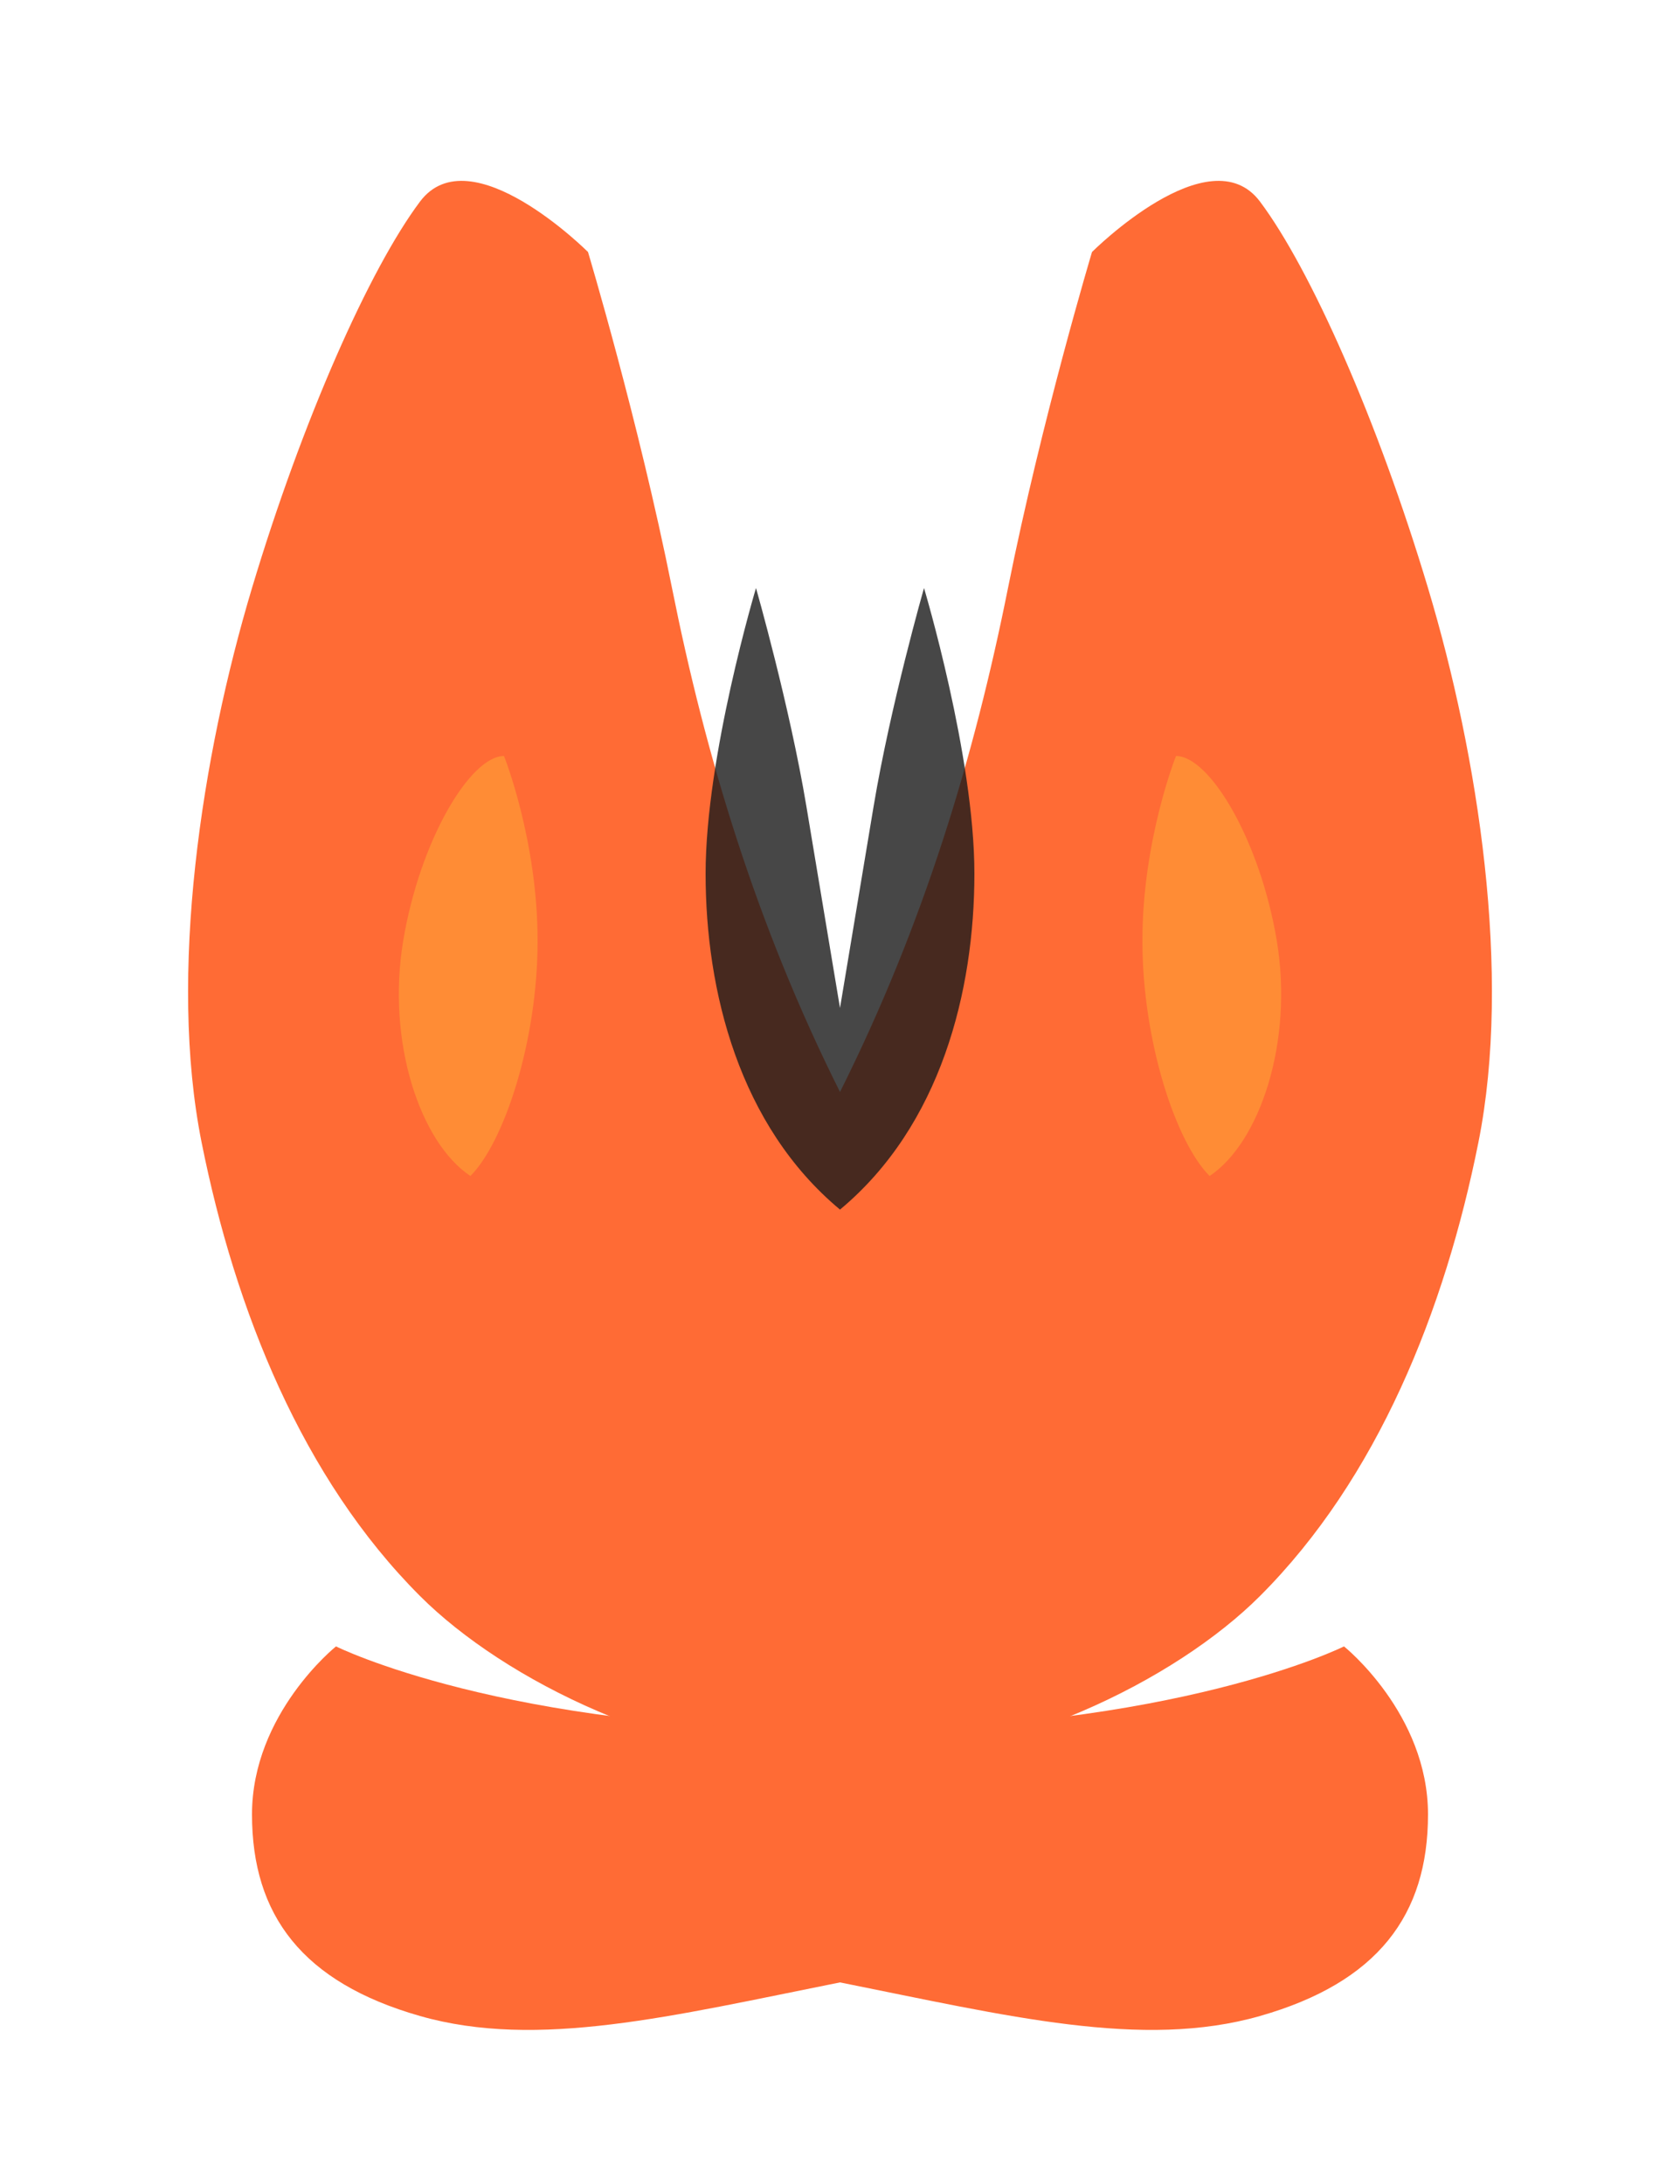
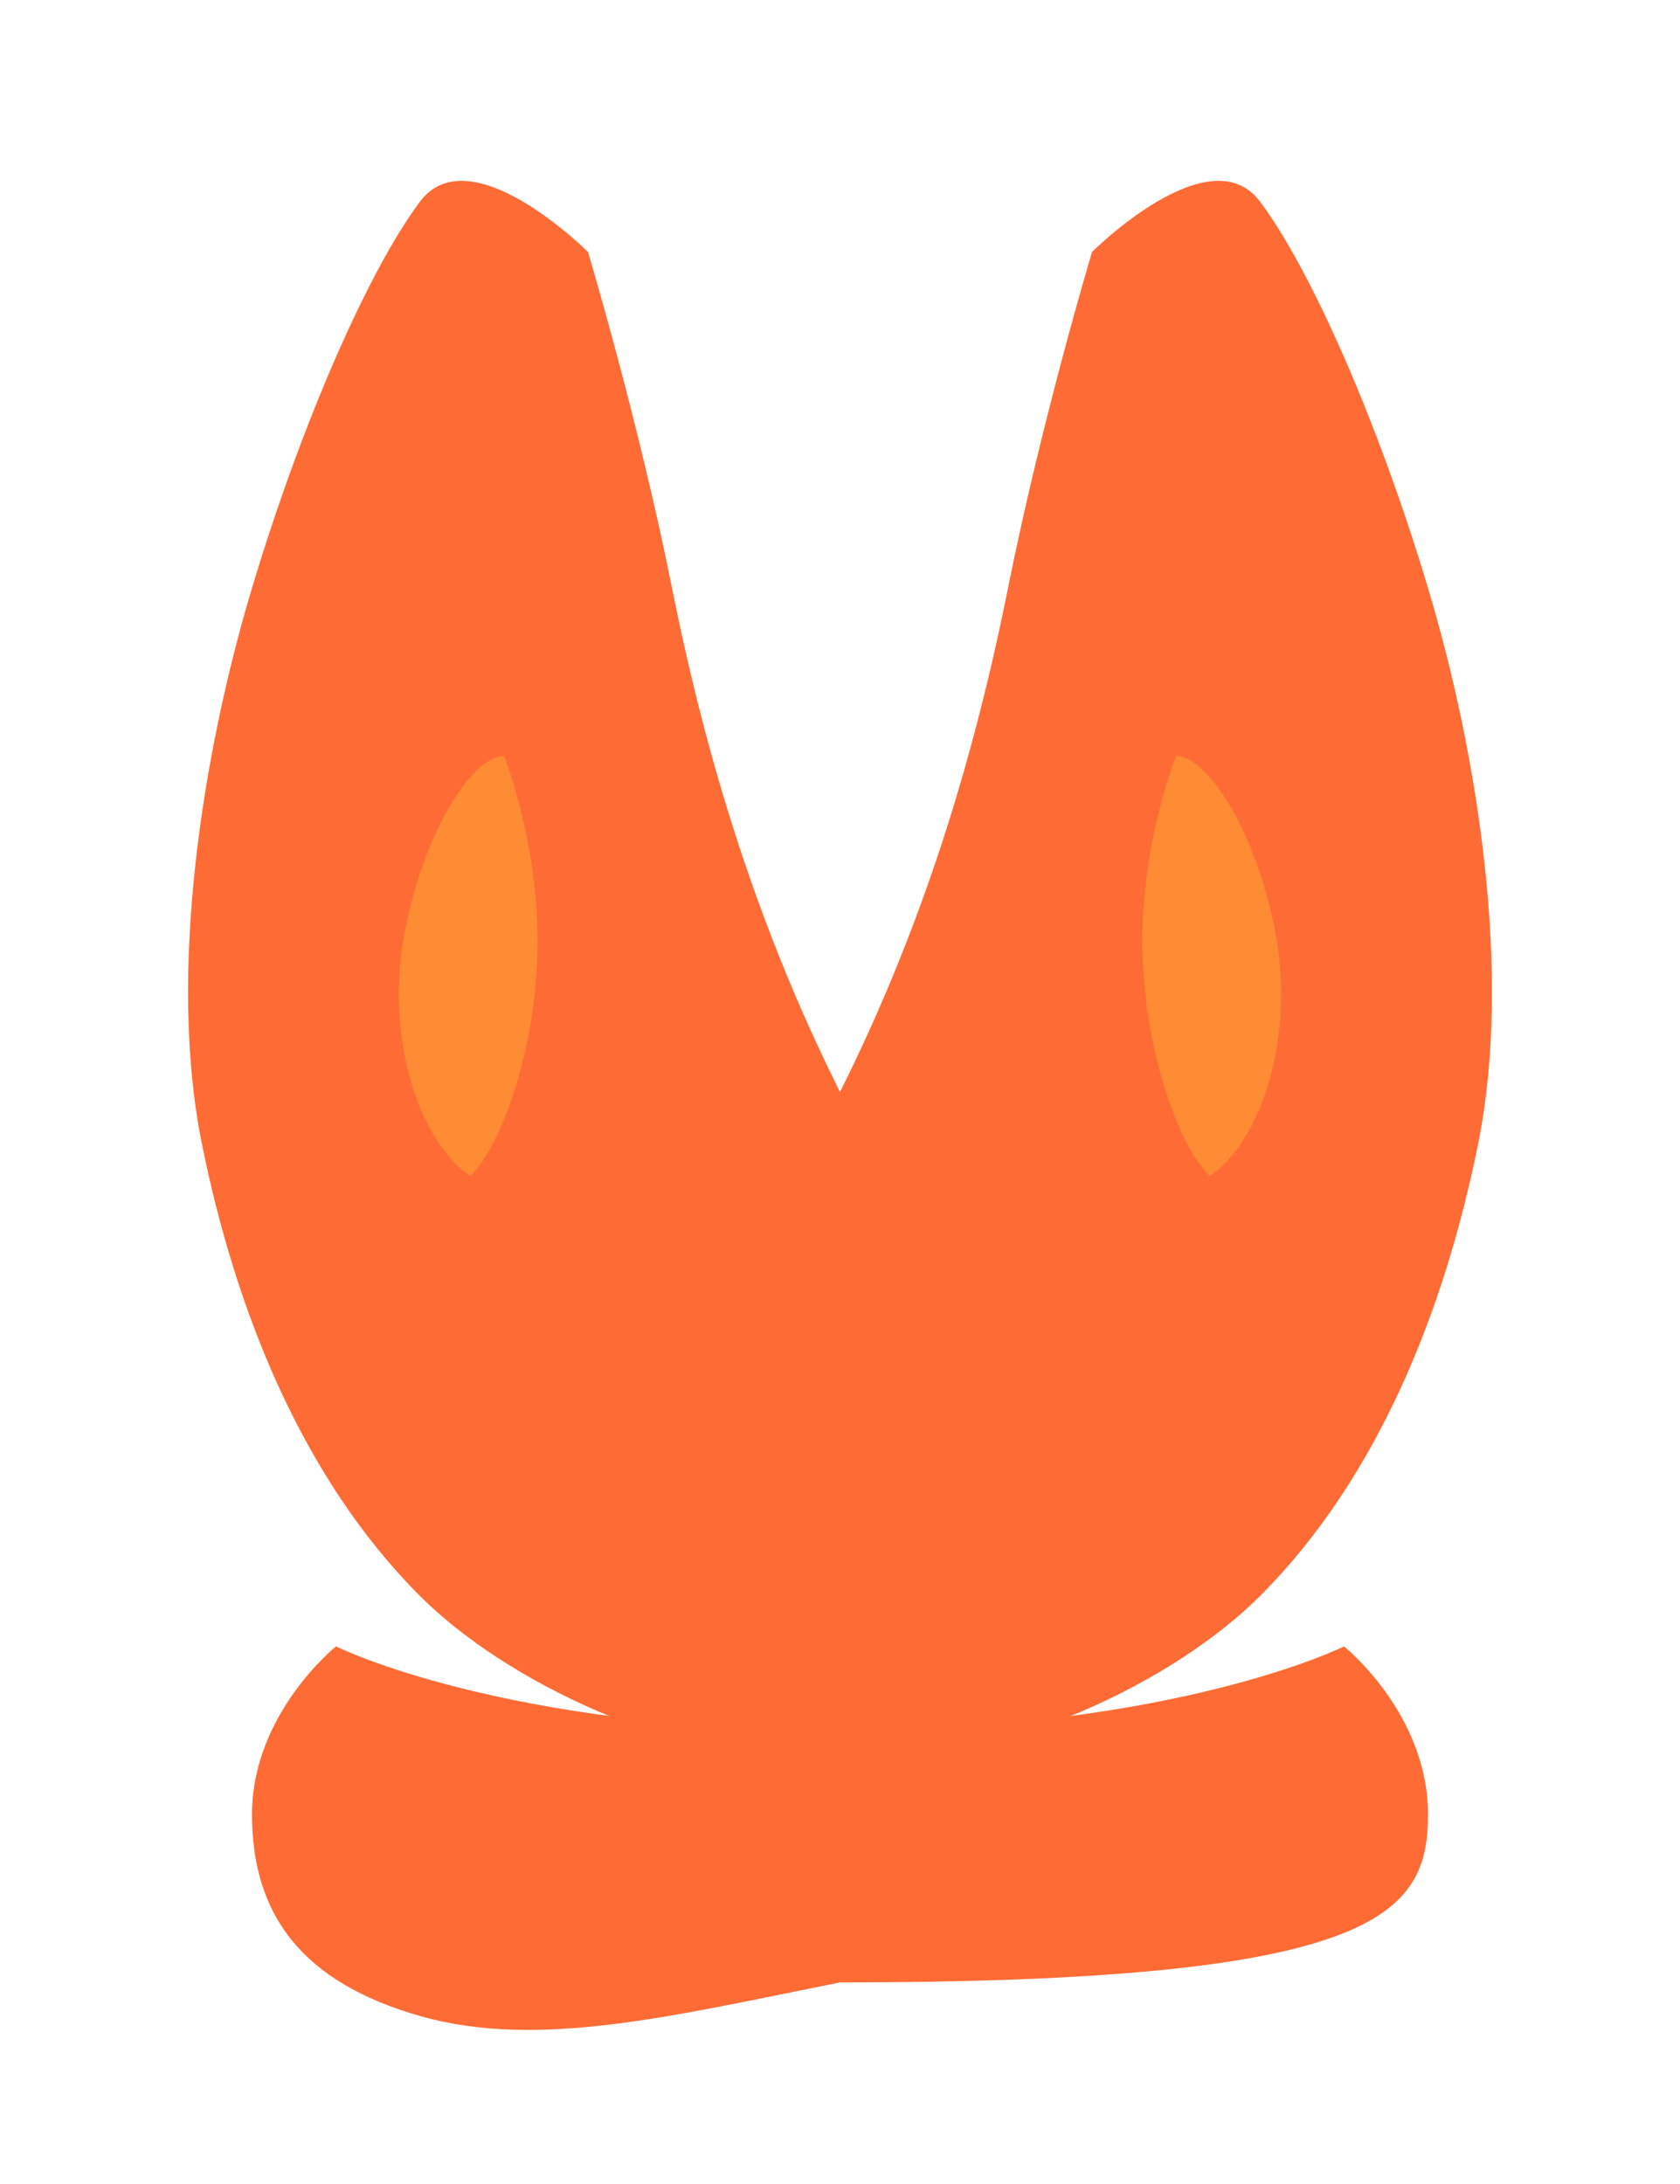
<svg xmlns="http://www.w3.org/2000/svg" viewBox="0 0 100 130" fill="none">
  <path d="M35 15 C35 15, 28 8, 25 12 C22 16, 18 25, 15 35 C12 45, 10 58, 12 68 C14 78, 18 88, 25 95 C30 100, 40 105, 50 105 C60 105, 70 100, 75 95 C82 88, 86 78, 88 68 C90 58, 88 45, 85 35 C82 25, 78 16, 75 12 C72 8, 65 15, 65 15 C65 15, 62 25, 60 35 C58 45, 55 55, 50 65 C45 55, 42 45, 40 35 C38 25, 35 15, 35 15 Z" fill="#FF6B35" />
-   <path d="M45 35 C45 35, 42 45, 42 52 C42 59, 44 67, 50 72 C56 67, 58 59, 58 52 C58 45, 55 35, 55 35 C55 35, 53 42, 52 48 C51 54, 50 60, 50 60 C50 60, 49 54, 48 48 C47 42, 45 35, 45 35 Z" fill="#1a1a1a" opacity="0.8" />
-   <path d="M20 98 C20 98, 15 102, 15 108 C15 114, 18 118, 25 120 C32 122, 40 120, 50 118 C60 120, 68 122, 75 120 C82 118, 85 114, 85 108 C85 102, 80 98, 80 98 C80 98, 70 103, 50 103 C30 103, 20 98, 20 98 Z" fill="#FF6B35" />
+   <path d="M20 98 C20 98, 15 102, 15 108 C15 114, 18 118, 25 120 C32 122, 40 120, 50 118 C82 118, 85 114, 85 108 C85 102, 80 98, 80 98 C80 98, 70 103, 50 103 C30 103, 20 98, 20 98 Z" fill="#FF6B35" />
  <path d="M30 45 C28 45, 25 50, 24 56 C23 62, 25 68, 28 70 C30 68, 32 62, 32 56 C32 50, 30 45, 30 45 Z" fill="#FF8C35" />
  <path d="M70 45 C72 45, 75 50, 76 56 C77 62, 75 68, 72 70 C70 68, 68 62, 68 56 C68 50, 70 45, 70 45 Z" fill="#FF8C35" />
</svg>